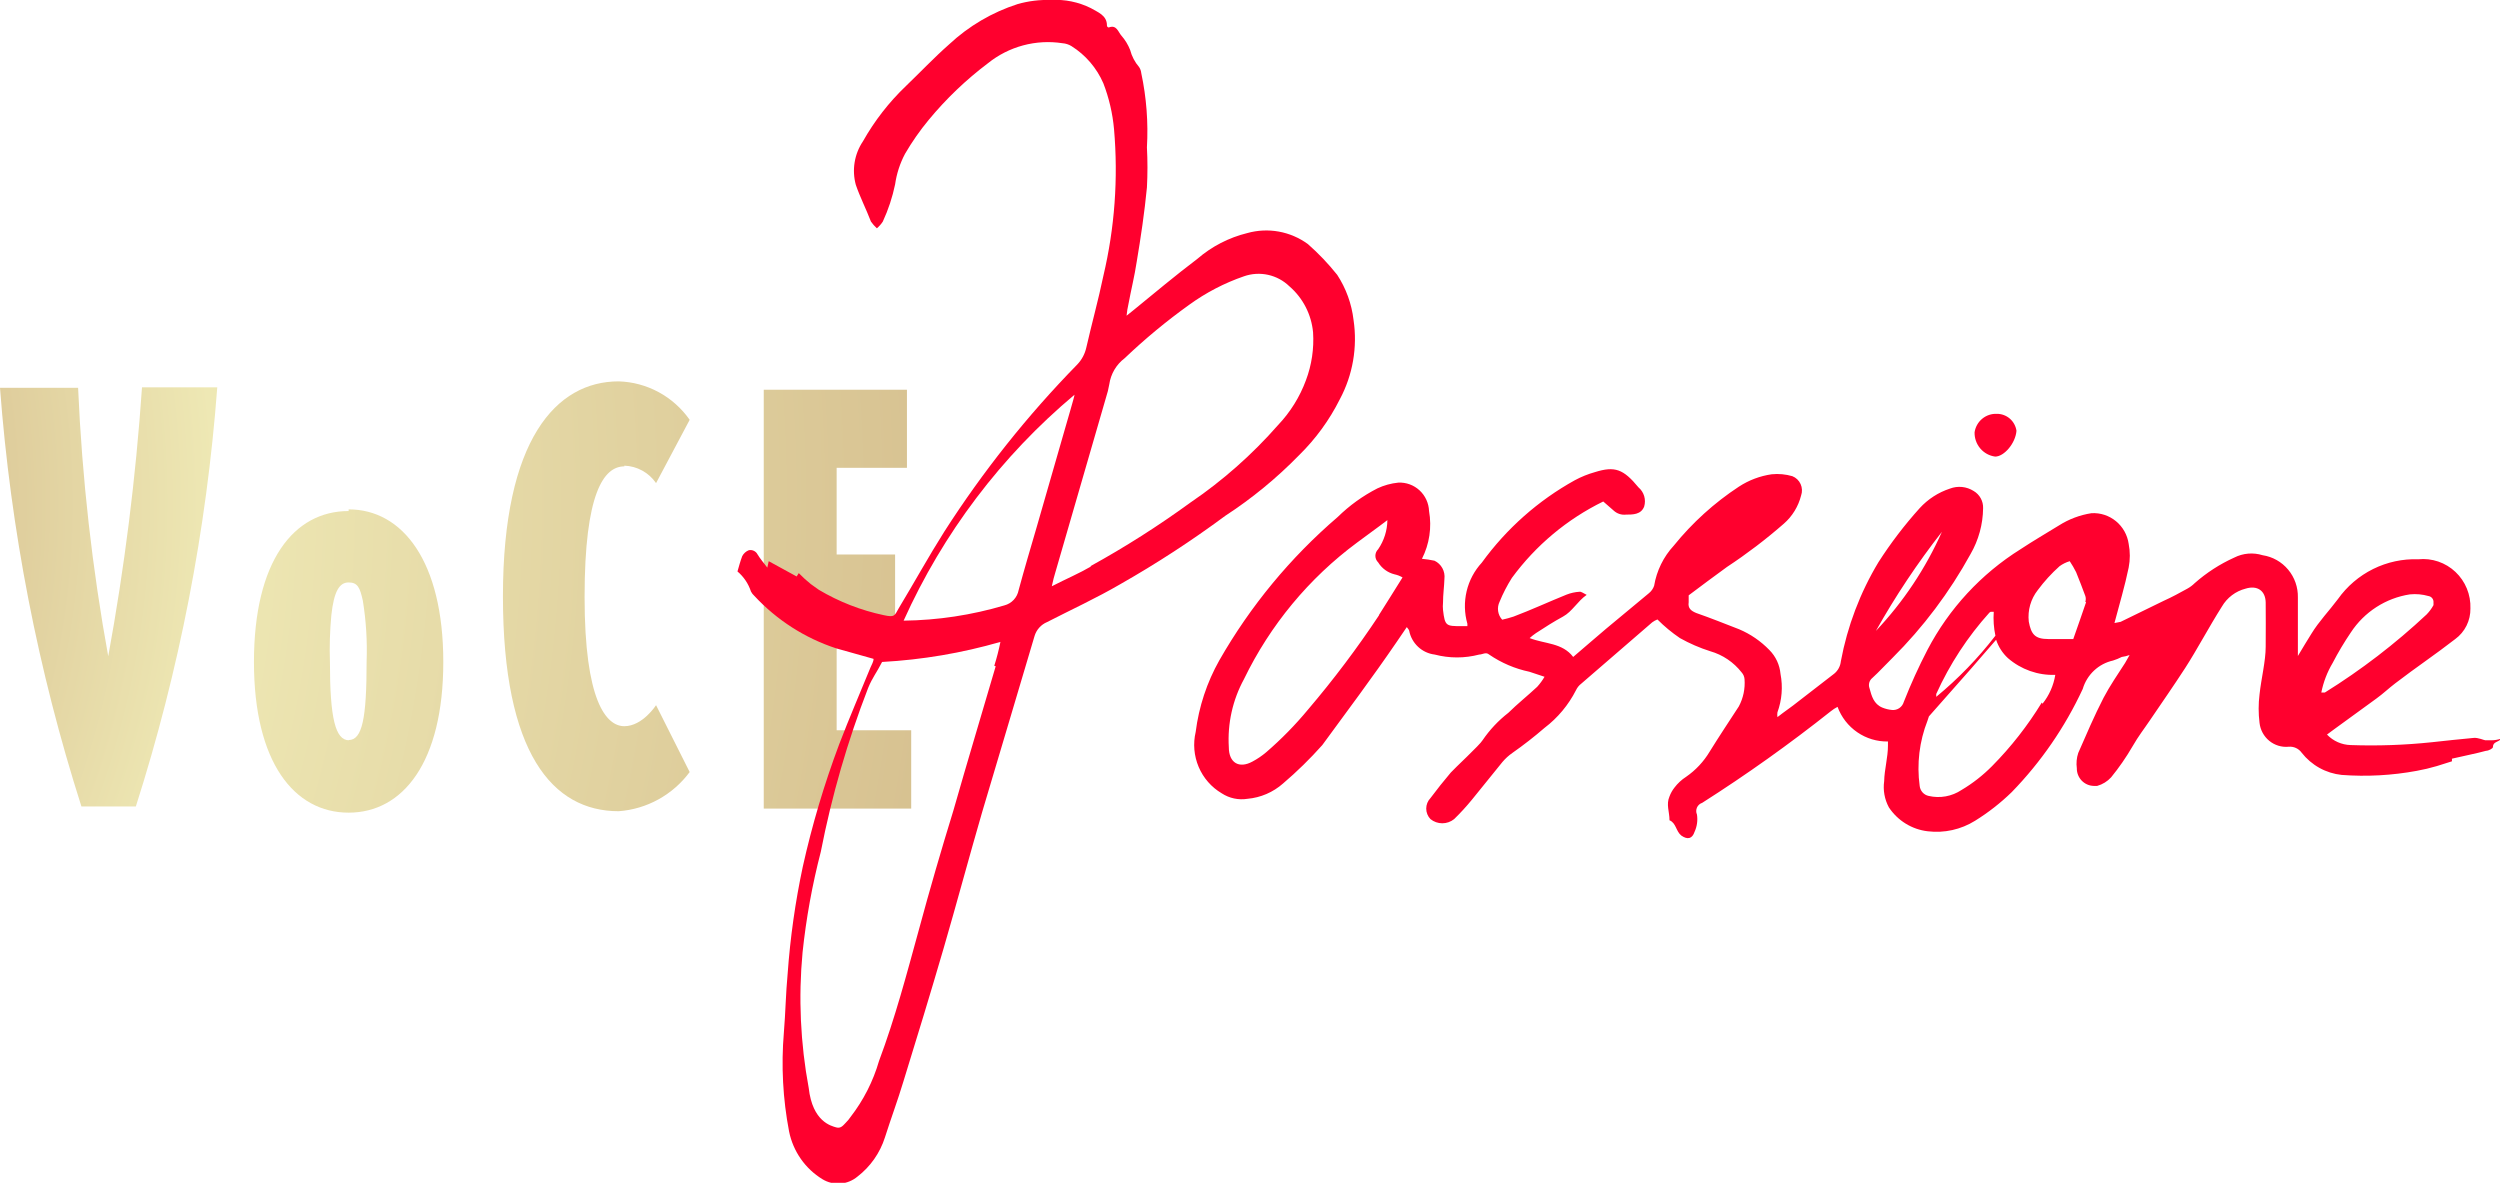
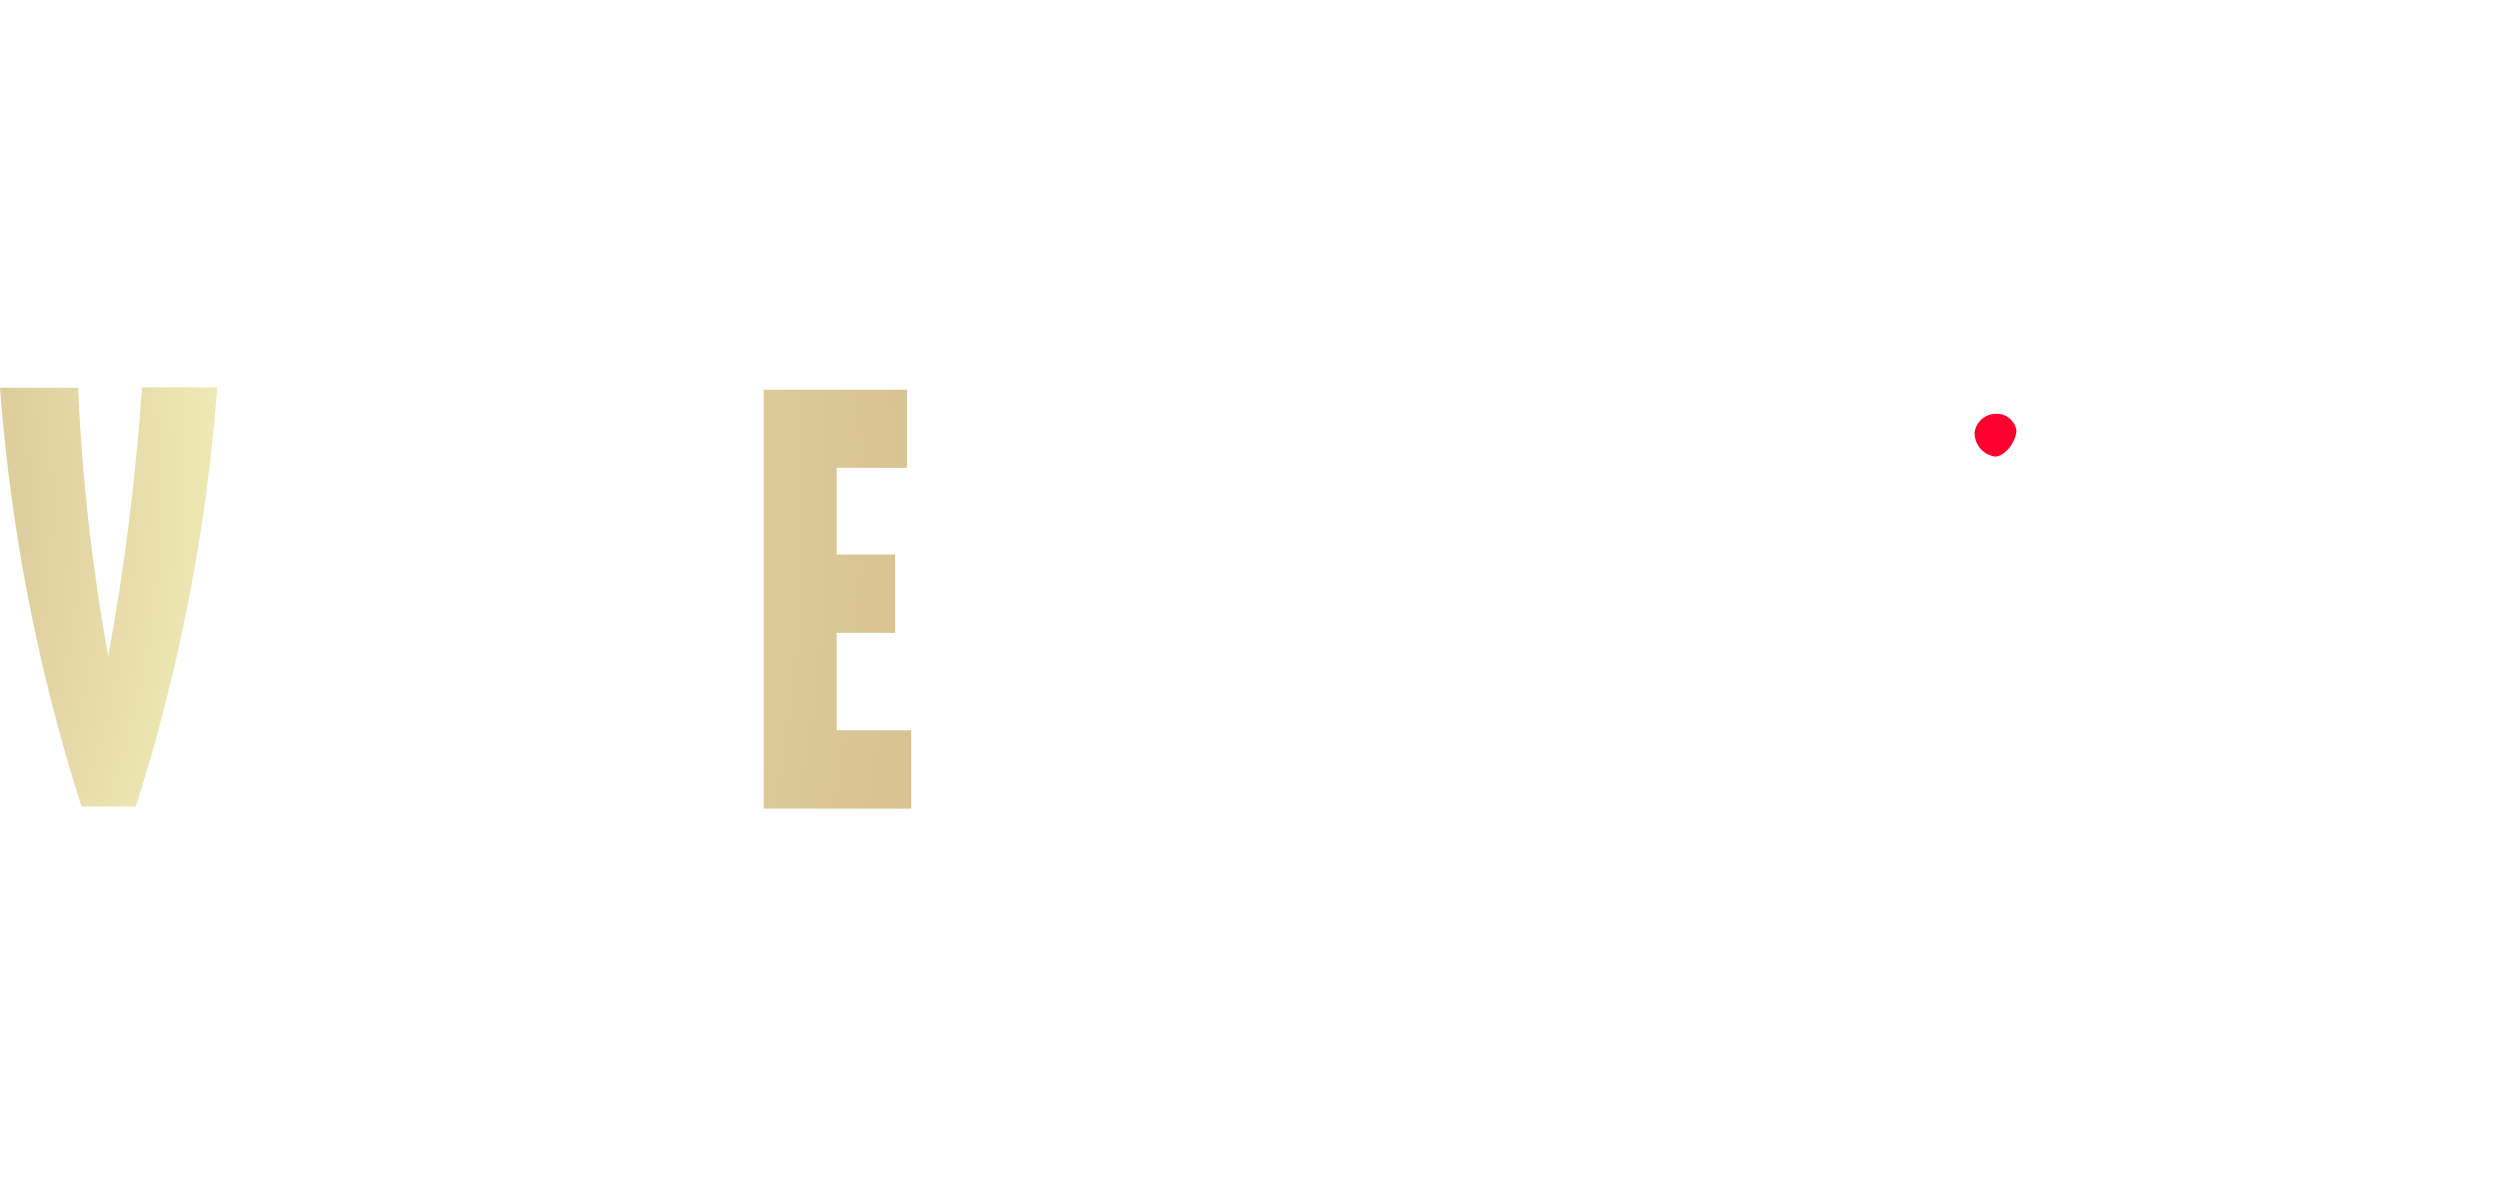
<svg xmlns="http://www.w3.org/2000/svg" width="344" height="163" viewBox="0 0 344 163" fill="none">
  <g clip-path="url(#clip0_86_24171)">
    <path d="M14.915 90.429C12.682 78.185 11.29 65.801 10.747 53.364H0C1.474 72.942 5.235 92.277 11.203 110.966H18.693C24.664 92.255 28.424 72.898 29.896 53.298H19.54C18.688 65.732 17.133 78.108 14.883 90.363" fill="url(#paint0_radial_86_24171)" />
-     <path d="M85.91 64.076C86.773 64.105 87.617 64.337 88.374 64.753C89.132 65.17 89.783 65.759 90.274 66.475L94.899 57.767C93.788 56.181 92.328 54.877 90.632 53.959C88.936 53.041 87.052 52.533 85.129 52.476C76.564 52.476 69.204 60.428 69.204 82.05C69.204 103.671 76.043 111.623 85.129 111.623C87.045 111.483 88.909 110.929 90.594 110C92.28 109.07 93.748 107.786 94.899 106.234L90.274 97.034C90.274 97.034 88.418 99.925 85.91 99.925C83.403 99.925 80.439 96.442 80.439 82.148C80.439 67.855 83.077 64.174 85.91 64.174" fill="url(#paint1_radial_86_24171)" />
    <path d="M115.123 87.077H123.166V76.299H115.123V64.372H124.795V53.627H105.092V111.262H125.381V100.484H115.123V87.077Z" fill="url(#paint2_radial_86_24171)" />
-     <path d="M48.036 101.864C46.147 101.864 45.398 98.841 45.398 91.086C45.327 88.938 45.392 86.786 45.593 84.646C45.951 81.36 46.7 80.144 47.97 80.144C49.24 80.144 49.534 80.9 49.924 82.641C50.374 85.41 50.549 88.217 50.446 91.021C50.446 98.808 49.859 101.831 47.97 101.831M47.97 70.319C40.415 70.319 34.944 77.22 34.944 91.086C34.944 104.953 40.513 111.821 47.97 111.821C55.428 111.821 60.997 104.92 60.997 91.086C60.997 77.252 55.396 70.089 47.97 70.089" fill="url(#paint3_radial_86_24171)" />
-     <path d="M342.795 101.864C342.502 101.864 342.111 101.864 341.981 101.864C341.851 101.864 340.939 101.47 340.385 101.536C338.464 101.7 336.575 101.93 334.653 102.127C330.933 102.521 327.189 102.653 323.451 102.521C322.219 102.49 321.049 101.97 320.194 101.076L321.171 100.353L327 96.114C327.912 95.457 328.694 94.701 329.606 94.011C332.341 91.908 335.142 90.035 337.845 87.932C338.502 87.451 339.034 86.818 339.397 86.086C339.76 85.354 339.942 84.544 339.929 83.726C339.962 82.788 339.795 81.854 339.44 80.987C339.085 80.12 338.551 79.339 337.872 78.698C337.193 78.057 336.386 77.57 335.505 77.269C334.624 76.969 333.69 76.862 332.765 76.957C330.613 76.877 328.476 77.337 326.544 78.294C324.611 79.252 322.944 80.678 321.692 82.444C320.487 84.054 319.087 85.5 318.045 87.209C317.458 88.129 316.905 89.082 316.188 90.265V89.312C316.188 86.946 316.188 84.547 316.188 82.214C316.219 80.815 315.744 79.452 314.85 78.382C313.957 77.311 312.708 76.606 311.336 76.398C310.04 75.993 308.639 76.111 307.428 76.727C305.452 77.62 303.619 78.805 301.989 80.243C301.689 80.541 301.349 80.795 300.98 80.998C299.905 81.59 298.895 82.148 297.723 82.674L291.796 85.566L290.949 85.73C291.633 83.134 292.382 80.637 292.903 78.107C293.116 77.022 293.116 75.906 292.903 74.821C292.726 73.602 292.103 72.494 291.157 71.716C290.21 70.937 289.009 70.544 287.79 70.615C286.205 70.86 284.687 71.43 283.329 72.291C281.57 73.375 279.811 74.394 278.02 75.577C272.612 78.959 268.195 83.734 265.222 89.41C264.012 91.739 262.925 94.13 261.965 96.574C261.867 96.924 261.65 97.227 261.353 97.432C261.055 97.636 260.695 97.728 260.337 97.691C259.878 97.648 259.428 97.537 259.001 97.362C257.829 96.87 257.536 95.785 257.243 94.701C257.152 94.454 257.141 94.184 257.211 93.93C257.281 93.677 257.429 93.452 257.634 93.288C258.578 92.433 259.457 91.448 260.402 90.528C264.64 86.304 268.259 81.49 271.149 76.234C272.256 74.317 272.85 72.143 272.875 69.925C272.891 69.448 272.778 68.977 272.548 68.56C272.319 68.143 271.981 67.797 271.572 67.559C271.091 67.254 270.547 67.066 269.982 67.009C269.417 66.952 268.847 67.028 268.315 67.23C266.72 67.752 265.284 68.68 264.147 69.925C262.06 72.24 260.165 74.723 258.48 77.351C255.955 81.545 254.201 86.165 253.302 90.988C253.269 91.319 253.172 91.641 253.015 91.934C252.859 92.227 252.646 92.486 252.39 92.696L247.375 96.574C246.528 97.264 245.617 97.855 244.574 98.677C244.542 98.459 244.542 98.237 244.574 98.02C245.192 96.328 245.339 94.499 244.998 92.729C244.885 91.487 244.343 90.324 243.467 89.443C242.282 88.218 240.864 87.245 239.299 86.585C237.345 85.829 235.391 85.04 233.404 84.35C232.688 84.054 232.232 83.693 232.362 82.871V81.918C234.088 80.637 235.847 79.29 237.638 78.008C240.374 76.206 242.985 74.219 245.454 72.061C246.62 71.043 247.449 69.69 247.831 68.183C248.012 67.669 247.988 67.103 247.763 66.606C247.538 66.11 247.13 65.721 246.626 65.522C245.707 65.254 244.745 65.165 243.793 65.259C242.179 65.49 240.634 66.073 239.266 66.968C235.883 69.19 232.862 71.928 230.31 75.084C228.893 76.617 227.953 78.537 227.607 80.604C227.469 81.005 227.221 81.359 226.891 81.623L220.996 86.519C219.498 87.767 218.033 89.082 216.47 90.396C214.972 88.425 212.562 88.622 210.477 87.8C210.754 87.55 211.048 87.32 211.357 87.11C212.562 86.322 213.799 85.533 215.069 84.843C216.339 84.153 217.056 82.74 218.326 81.853C217.87 81.623 217.577 81.393 217.349 81.426C216.735 81.462 216.131 81.595 215.558 81.82C213.115 82.806 210.705 83.923 208.263 84.843C207.749 85.012 207.227 85.154 206.7 85.27C206.4 84.944 206.206 84.534 206.142 84.094C206.078 83.654 206.148 83.205 206.341 82.806C206.809 81.662 207.376 80.563 208.035 79.52C211.323 75.043 215.636 71.435 220.606 69.005L222.038 70.253C222.265 70.463 222.533 70.622 222.825 70.718C223.117 70.814 223.426 70.847 223.732 70.812C224.676 70.812 225.816 70.812 226.24 69.695C226.378 69.228 226.378 68.73 226.239 68.262C226.1 67.795 225.828 67.379 225.458 67.066C223.374 64.536 222.201 64.109 219.466 64.963C218.505 65.232 217.577 65.607 216.698 66.08C211.661 68.869 207.292 72.739 203.899 77.417C202.876 78.526 202.155 79.885 201.807 81.359C201.459 82.833 201.495 84.373 201.912 85.829V86.157H201.098C198.981 86.157 198.819 86.157 198.558 83.923C198.525 83.595 198.525 83.265 198.558 82.937C198.558 81.82 198.721 80.703 198.753 79.651C198.815 79.143 198.716 78.627 198.471 78.179C198.225 77.73 197.845 77.372 197.386 77.154C196.816 77.032 196.24 76.944 195.66 76.891C196.69 74.868 197.033 72.559 196.637 70.319C196.616 69.781 196.489 69.252 196.265 68.764C196.04 68.275 195.722 67.837 195.328 67.473C194.934 67.109 194.473 66.828 193.971 66.645C193.469 66.463 192.936 66.382 192.403 66.409C191.411 66.508 190.442 66.775 189.537 67.198C187.527 68.226 185.682 69.556 184.066 71.141C177.558 76.722 172.05 83.391 167.783 90.856C166.07 93.897 164.964 97.245 164.526 100.714C164.148 102.323 164.292 104.012 164.937 105.532C165.582 107.053 166.694 108.324 168.108 109.159C169.158 109.846 170.423 110.115 171.658 109.915C173.466 109.754 175.177 109.017 176.543 107.812C178.463 106.176 180.27 104.408 181.949 102.521C185.271 97.987 188.886 93.156 192.142 88.392L193.575 86.289C193.771 86.552 193.868 86.65 193.901 86.782C194.067 87.634 194.497 88.412 195.129 89.002C195.761 89.593 196.563 89.966 197.418 90.068C199.426 90.594 201.533 90.594 203.541 90.068C203.997 90.068 204.453 89.673 204.908 90.068C206.583 91.214 208.464 92.018 210.445 92.433L212.529 93.124C212.241 93.618 211.902 94.08 211.519 94.504C210.217 95.719 208.816 96.837 207.546 98.085C206.175 99.15 204.977 100.425 203.997 101.864C203.671 102.456 200.056 105.807 199.633 106.3C198.656 107.45 197.744 108.6 196.832 109.816C196.458 110.203 196.249 110.722 196.249 111.262C196.249 111.802 196.458 112.321 196.832 112.708C197.294 113.081 197.868 113.284 198.46 113.284C199.052 113.284 199.627 113.081 200.089 112.708C200.952 111.868 201.768 110.979 202.531 110.046L206.732 104.854C207.133 104.38 207.592 103.96 208.1 103.606C209.633 102.532 211.111 101.38 212.529 100.155C214.343 98.778 215.824 97.002 216.86 94.964C217.025 94.614 217.271 94.31 217.577 94.076L227.347 85.632C227.567 85.469 227.808 85.336 228.063 85.237C229.011 86.189 230.047 87.047 231.157 87.8C232.482 88.544 233.879 89.15 235.326 89.608C237.039 90.097 238.555 91.12 239.657 92.532C239.885 92.787 240.022 93.11 240.048 93.452C240.148 94.751 239.877 96.051 239.266 97.198C237.898 99.301 236.563 101.306 235.26 103.409C234.436 104.792 233.325 105.98 232.004 106.892C231.39 107.287 230.85 107.787 230.408 108.37C230.118 108.737 229.888 109.147 229.724 109.586C229.236 110.703 229.724 111.689 229.724 112.872C230.636 113.234 230.603 114.384 231.352 114.975C232.199 115.567 232.851 115.435 233.176 114.449C233.513 113.71 233.626 112.887 233.502 112.083C233.435 111.931 233.4 111.767 233.4 111.6C233.4 111.433 233.435 111.269 233.503 111.117C233.57 110.965 233.669 110.829 233.792 110.718C233.916 110.607 234.061 110.524 234.218 110.473C240.336 106.579 246.249 102.367 251.935 97.855C252.218 97.628 252.524 97.43 252.846 97.264C253.372 98.685 254.321 99.906 255.564 100.759C256.806 101.613 258.28 102.056 259.783 102.028V102.587C259.783 104.23 259.295 105.873 259.262 107.483C259.086 108.727 259.315 109.995 259.913 111.098C260.515 112.003 261.304 112.766 262.226 113.333C263.148 113.9 264.181 114.259 265.254 114.384C267.525 114.66 269.821 114.15 271.768 112.938C273.586 111.811 275.279 110.489 276.815 108.995C280.841 104.852 284.145 100.053 286.585 94.799C286.87 93.831 287.408 92.958 288.141 92.27C288.874 91.582 289.776 91.106 290.754 90.889C291.168 90.759 291.571 90.594 291.959 90.396C292.325 90.346 292.685 90.258 293.033 90.133L292.415 91.218C291.405 92.795 290.33 94.339 289.451 96.015C288.181 98.48 287.074 101.076 285.967 103.606C285.741 104.282 285.674 105.002 285.771 105.709C285.762 106.339 286 106.948 286.433 107.403C286.866 107.858 287.458 108.123 288.083 108.14H288.572C289.31 107.936 289.976 107.526 290.493 106.957C291.58 105.625 292.56 104.208 293.424 102.719C294.271 101.24 295.02 100.32 295.834 99.104C297.462 96.705 299.091 94.372 300.687 91.908C302.282 89.443 303.943 86.289 305.734 83.463C306.088 82.855 306.559 82.324 307.118 81.901C307.677 81.478 308.313 81.171 308.991 80.998C310.587 80.505 311.727 81.261 311.759 82.904C311.792 84.547 311.759 86.979 311.759 88.983C311.759 90.988 311.14 93.386 310.912 95.555C310.75 96.853 310.75 98.167 310.912 99.465C311.019 100.434 311.499 101.321 312.248 101.936C312.998 102.551 313.957 102.844 314.918 102.751C315.262 102.72 315.608 102.779 315.922 102.923C316.236 103.067 316.507 103.291 316.709 103.573C317.378 104.427 318.209 105.138 319.155 105.663C320.1 106.188 321.14 106.516 322.213 106.629C325.664 106.886 329.133 106.699 332.537 106.07C333.47 105.902 334.394 105.682 335.305 105.413L337.389 104.756V104.394C339.05 104 340.646 103.704 342.079 103.31C342.437 103.31 343.023 102.981 343.023 102.817C343.023 101.996 343.837 102.16 344.163 101.634C343.723 101.786 343.26 101.864 342.795 101.864ZM267.208 73.178C264.97 78.212 261.897 82.823 258.122 86.815C260.802 82.042 263.84 77.484 267.208 73.178ZM189.765 84.646C186.769 89.166 183.507 93.501 179.995 97.625C178.24 99.745 176.312 101.713 174.231 103.507C173.648 104.001 173.015 104.431 172.342 104.789C170.486 105.807 169.085 104.953 169.085 102.817C168.888 99.559 169.611 96.312 171.17 93.452C174.775 86.008 180.117 79.558 186.736 74.657C188.039 73.671 189.407 72.718 190.905 71.568C190.887 73.002 190.445 74.398 189.635 75.577C189.514 75.693 189.417 75.834 189.351 75.989C189.285 76.144 189.251 76.311 189.251 76.48C189.251 76.649 189.285 76.816 189.351 76.972C189.417 77.127 189.514 77.267 189.635 77.384C190.143 78.206 190.949 78.796 191.882 79.027C192.271 79.109 192.645 79.253 192.989 79.454C191.849 81.261 190.807 82.97 189.732 84.646H189.765ZM273.917 84.186H274.34C274.263 85.287 274.339 86.393 274.568 87.472C272.176 90.576 269.445 93.397 266.427 95.884C266.427 95.719 266.427 95.555 266.427 95.489C268.278 91.393 270.75 87.613 273.754 84.284L273.917 84.186ZM280.951 96.672C279.015 99.843 276.72 102.776 274.112 105.413C272.856 106.684 271.445 107.789 269.911 108.699C269.251 109.138 268.51 109.438 267.732 109.579C266.953 109.72 266.155 109.7 265.384 109.52C265.06 109.453 264.765 109.282 264.542 109.034C264.32 108.786 264.182 108.473 264.147 108.14C263.733 105.107 264.104 102.017 265.222 99.17L265.417 98.578C270.204 93.189 273.038 89.936 274.666 88.03C274.984 89.001 275.545 89.872 276.294 90.561C278.102 92.126 280.427 92.947 282.808 92.861C282.572 94.317 281.966 95.687 281.049 96.837L280.951 96.672ZM287.041 82.871C286.488 84.514 285.901 86.157 285.283 87.932H281.831C280.007 87.932 279.486 87.275 279.16 85.533C278.988 83.979 279.433 82.419 280.398 81.196C281.283 80.001 282.287 78.9 283.394 77.91C283.819 77.602 284.292 77.369 284.794 77.22C285.118 77.704 285.412 78.209 285.673 78.731C286.129 79.848 286.553 80.966 286.944 82.017C287.024 82.274 287.024 82.549 286.944 82.806L287.041 82.871ZM319.412 95.292C319.698 93.854 320.227 92.476 320.975 91.218C321.729 89.767 322.567 88.363 323.483 87.012C324.399 85.619 325.594 84.434 326.99 83.535C328.387 82.635 329.954 82.04 331.592 81.787C332.456 81.699 333.329 81.777 334.165 82.017C334.369 82.05 334.554 82.159 334.681 82.324C334.808 82.489 334.868 82.696 334.849 82.904C334.862 83.024 334.862 83.146 334.849 83.266C334.593 83.734 334.275 84.165 333.904 84.547C329.594 88.58 324.904 92.179 319.901 95.292H319.412Z" fill="#FF002E" />
-     <path d="M178.758 62.63C181.034 60.398 182.927 57.8 184.359 54.941C186.144 51.607 186.807 47.778 186.248 44.032C185.989 41.813 185.219 39.686 184.001 37.821C182.782 36.29 181.43 34.872 179.963 33.582C178.774 32.715 177.408 32.129 175.965 31.867C174.522 31.606 173.039 31.675 171.626 32.071C169.091 32.694 166.737 33.91 164.754 35.62C161.758 37.887 158.859 40.318 155.961 42.684L155.017 43.44C155.066 42.898 155.153 42.36 155.277 41.83C155.635 39.891 156.124 37.953 156.417 35.981C156.971 32.695 157.492 29.179 157.817 25.795C157.915 23.956 157.915 22.113 157.817 20.274C158.015 16.848 157.752 13.41 157.036 10.055C157.007 9.761 156.907 9.478 156.743 9.233C156.156 8.551 155.732 7.742 155.505 6.868C155.218 6.146 154.811 5.479 154.3 4.896C153.877 4.436 153.649 3.352 152.574 3.779C152.574 3.779 152.314 3.779 152.314 3.483C152.314 2.103 151.044 1.676 150.099 1.117C148.402 0.274 146.517 -0.111 144.628 -8.06265e-05C143.078 -0.053 141.529 0.136 140.036 0.559C136.522 1.688 133.298 3.584 130.592 6.112C128.507 7.952 126.651 9.923 124.665 11.829C122.326 14.061 120.329 16.63 118.738 19.453C118.155 20.319 117.767 21.302 117.598 22.335C117.429 23.367 117.485 24.424 117.761 25.433C118.347 27.142 119.161 28.719 119.845 30.494C120.081 30.83 120.354 31.139 120.659 31.413C120.972 31.148 121.247 30.838 121.473 30.494C122.231 28.856 122.799 27.136 123.167 25.367C123.375 23.895 123.838 22.472 124.534 21.161C125.491 19.518 126.58 17.958 127.791 16.495C130.194 13.588 132.927 10.974 135.933 8.708C137.362 7.559 139.011 6.721 140.776 6.246C142.541 5.771 144.385 5.669 146.191 5.947C146.629 5.978 147.053 6.113 147.429 6.342C149.374 7.563 150.907 9.35 151.825 11.468C152.603 13.492 153.097 15.615 153.291 17.777C153.88 24.538 153.385 31.351 151.825 37.953C151.141 41.239 150.229 44.524 149.48 47.81C149.288 48.688 148.86 49.495 148.243 50.143C141.38 57.16 135.247 64.867 129.94 73.145C127.758 76.595 125.772 80.21 123.688 83.66C123.069 84.744 123.134 84.974 121.603 84.646C118.461 83.982 115.447 82.805 112.68 81.163L111.573 80.374L110.726 79.651L109.912 78.862L109.619 79.323L105.776 77.22L105.581 78.107C105.06 77.417 104.604 76.891 104.245 76.299C104.136 76.082 103.959 75.906 103.742 75.799C103.524 75.692 103.278 75.66 103.04 75.708C102.647 75.861 102.323 76.153 102.129 76.529C101.868 77.22 101.673 77.942 101.477 78.632C102.338 79.361 102.98 80.317 103.334 81.393C103.448 81.617 103.603 81.817 103.79 81.984C106.879 85.317 110.756 87.804 115.058 89.213L120.203 90.659C120.203 91.053 119.943 91.448 119.78 91.842C118.347 95.358 116.849 98.808 115.481 102.39C113.417 107.882 111.741 113.515 110.466 119.247C109.432 124.099 108.736 129.018 108.381 133.968C108.121 136.695 108.088 139.39 107.86 142.084C107.479 146.63 107.72 151.208 108.577 155.688C108.851 157.044 109.401 158.328 110.191 159.459C110.981 160.59 111.995 161.544 113.169 162.26C113.91 162.712 114.772 162.921 115.636 162.856C116.5 162.791 117.322 162.456 117.989 161.898C119.764 160.534 121.083 158.653 121.766 156.509C122.58 153.946 123.525 151.416 124.306 148.82C126.195 142.708 128.052 136.629 129.843 130.485C131.634 124.34 133.327 117.998 135.151 111.722C137.528 103.671 139.971 95.621 142.348 87.537C142.474 87.105 142.695 86.706 142.994 86.371C143.292 86.035 143.662 85.772 144.074 85.599C147.331 83.923 150.848 82.313 154.17 80.374C159.161 77.535 163.978 74.397 168.597 70.976C172.277 68.579 175.685 65.78 178.758 62.63ZM137.007 91.678C135.086 98.25 133.099 104.821 131.178 111.558C129.517 116.947 127.921 122.434 126.423 127.987C124.762 134.033 123.167 140.08 120.952 145.994C120.143 148.783 118.816 151.393 117.044 153.683C116.853 153.967 116.635 154.231 116.393 154.472C116.035 154.833 115.709 155.326 115.058 155.129C114.406 154.932 111.801 154.373 111.28 149.707C110.135 143.556 109.85 137.274 110.433 131.043C110.925 126.375 111.764 121.751 112.941 117.209C114.444 109.515 116.624 101.972 119.454 94.668C120.04 93.222 120.626 92.565 121.375 91.086C126.889 90.785 132.351 89.859 137.659 88.326C137.436 89.436 137.154 90.533 136.812 91.612L137.007 91.678ZM142.641 72.553C141.795 75.445 140.948 78.304 140.166 81.195C140.071 81.697 139.837 82.161 139.491 82.533C139.146 82.905 138.702 83.171 138.212 83.299C133.706 84.64 129.037 85.347 124.339 85.402C129.748 73.381 137.787 62.753 147.852 54.316C147.852 54.579 146.712 58.358 146.68 58.523L142.641 72.553ZM150.132 77.942C148.503 78.895 146.712 79.651 144.726 80.67C144.921 79.783 145.051 79.29 145.214 78.764C147.526 70.746 149.871 62.729 152.183 54.711C152.381 54.11 152.534 53.495 152.639 52.871C152.847 51.441 153.608 50.153 154.756 49.289C157.547 46.63 160.517 44.171 163.647 41.928C165.951 40.26 168.486 38.942 171.17 38.018C172.237 37.644 173.385 37.575 174.489 37.818C175.593 38.062 176.608 38.609 177.422 39.398C179.285 41.004 180.453 43.279 180.679 45.74C180.822 47.976 180.489 50.217 179.702 52.312C178.854 54.615 177.546 56.718 175.859 58.49C172.297 62.552 168.237 66.141 163.777 69.169C159.382 72.37 154.792 75.289 150.034 77.91L150.132 77.942Z" fill="#FF002E" />
    <path d="M274.536 62.827C275.773 62.827 277.336 60.987 277.467 59.278C277.372 58.625 277.046 58.029 276.549 57.6C276.052 57.171 275.418 56.938 274.764 56.945C274.034 56.912 273.318 57.152 272.753 57.619C272.188 58.086 271.814 58.747 271.702 59.475C271.679 60.289 271.957 61.082 272.48 61.701C273.003 62.321 273.736 62.722 274.536 62.827Z" fill="#FF002E" />
  </g>
  <defs>
    <radialGradient id="paint0_radial_86_24171" cx="0" cy="0" r="1" gradientUnits="userSpaceOnUse" gradientTransform="translate(-97.309 69.333) scale(422.16 425.957)">
      <stop stop-color="#A96E48" />
      <stop offset="0.3" stop-color="#EEE8B4" />
      <stop offset="1" stop-color="#AA764C" />
    </radialGradient>
    <radialGradient id="paint1_radial_86_24171" cx="0" cy="0" r="1" gradientUnits="userSpaceOnUse" gradientTransform="translate(-97.309 69.333) scale(422.16 425.957)">
      <stop stop-color="#A96E48" />
      <stop offset="0.3" stop-color="#EEE8B4" />
      <stop offset="1" stop-color="#AA764C" />
    </radialGradient>
    <radialGradient id="paint2_radial_86_24171" cx="0" cy="0" r="1" gradientUnits="userSpaceOnUse" gradientTransform="translate(-97.309 69.333) scale(422.16 425.957)">
      <stop stop-color="#A96E48" />
      <stop offset="0.3" stop-color="#EEE8B4" />
      <stop offset="1" stop-color="#AA764C" />
    </radialGradient>
    <radialGradient id="paint3_radial_86_24171" cx="0" cy="0" r="1" gradientUnits="userSpaceOnUse" gradientTransform="translate(-97.309 69.333) scale(422.16 425.957)">
      <stop stop-color="#A96E48" />
      <stop offset="0.3" stop-color="#EEE8B4" />
      <stop offset="1" stop-color="#AA764C" />
    </radialGradient>
    <clipPath id="clip0_86_24171">
      <rect width="344" height="162.753" fill="white" />
    </clipPath>
  </defs>
</svg>